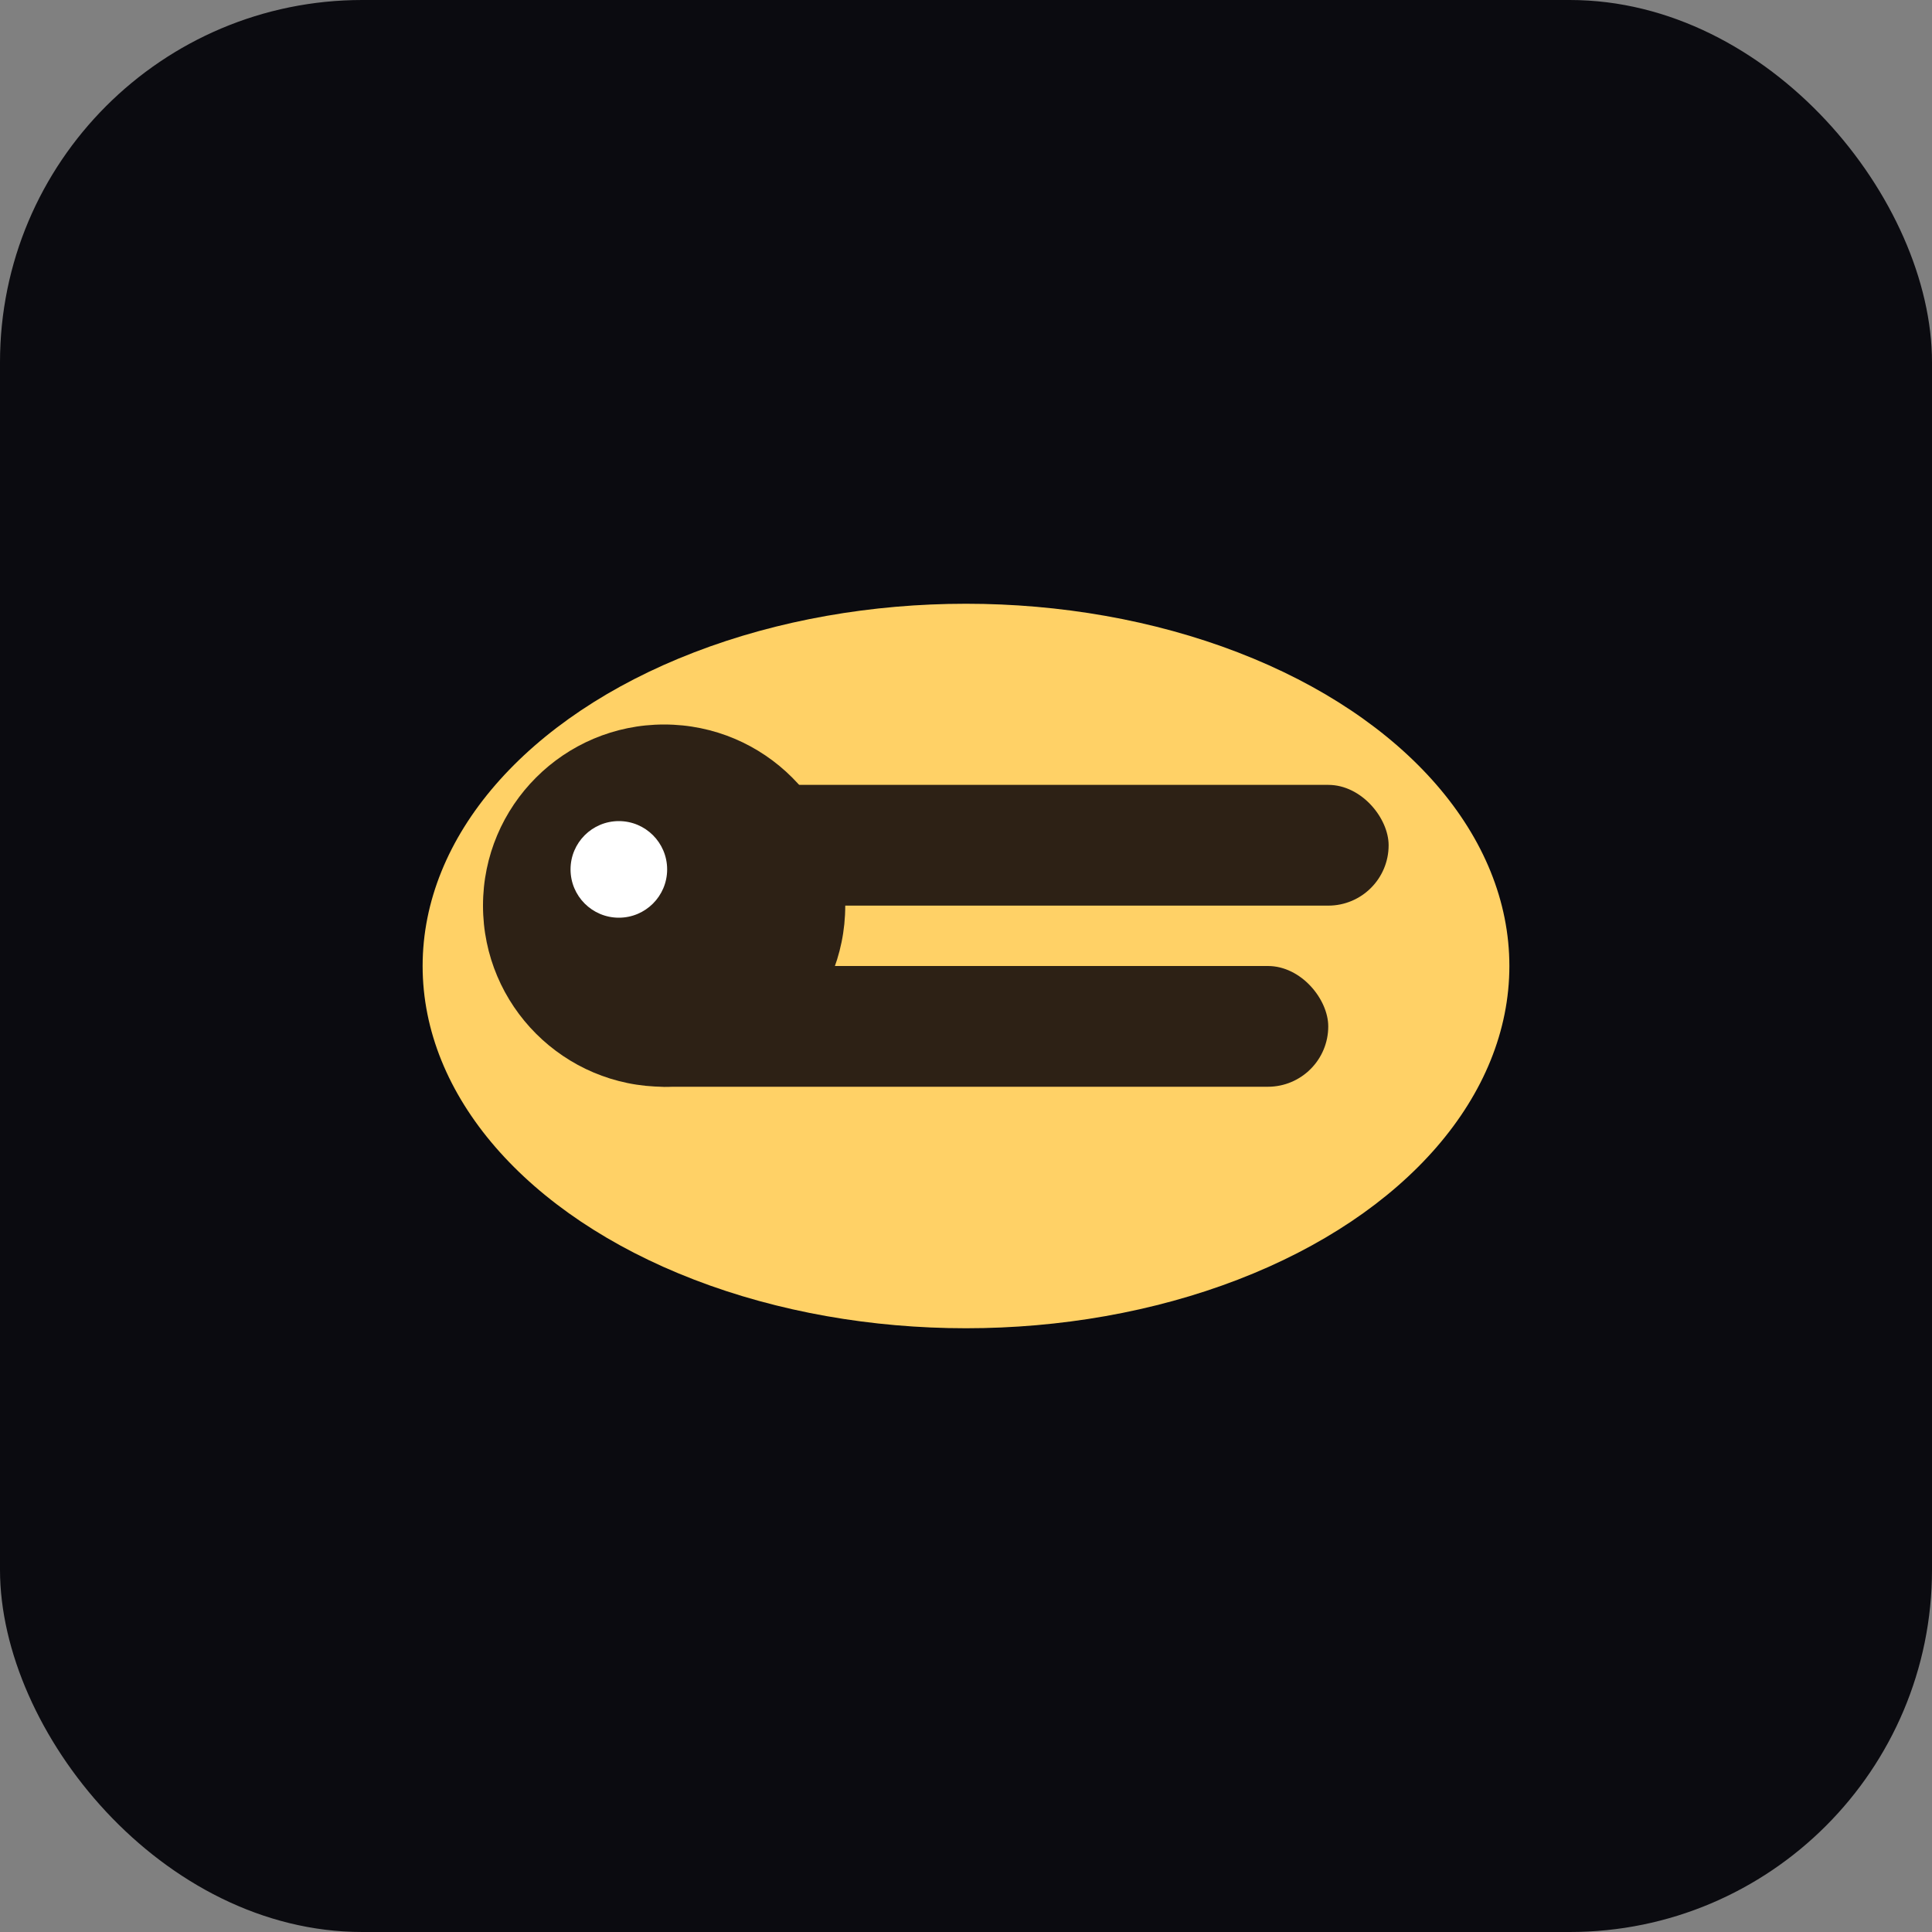
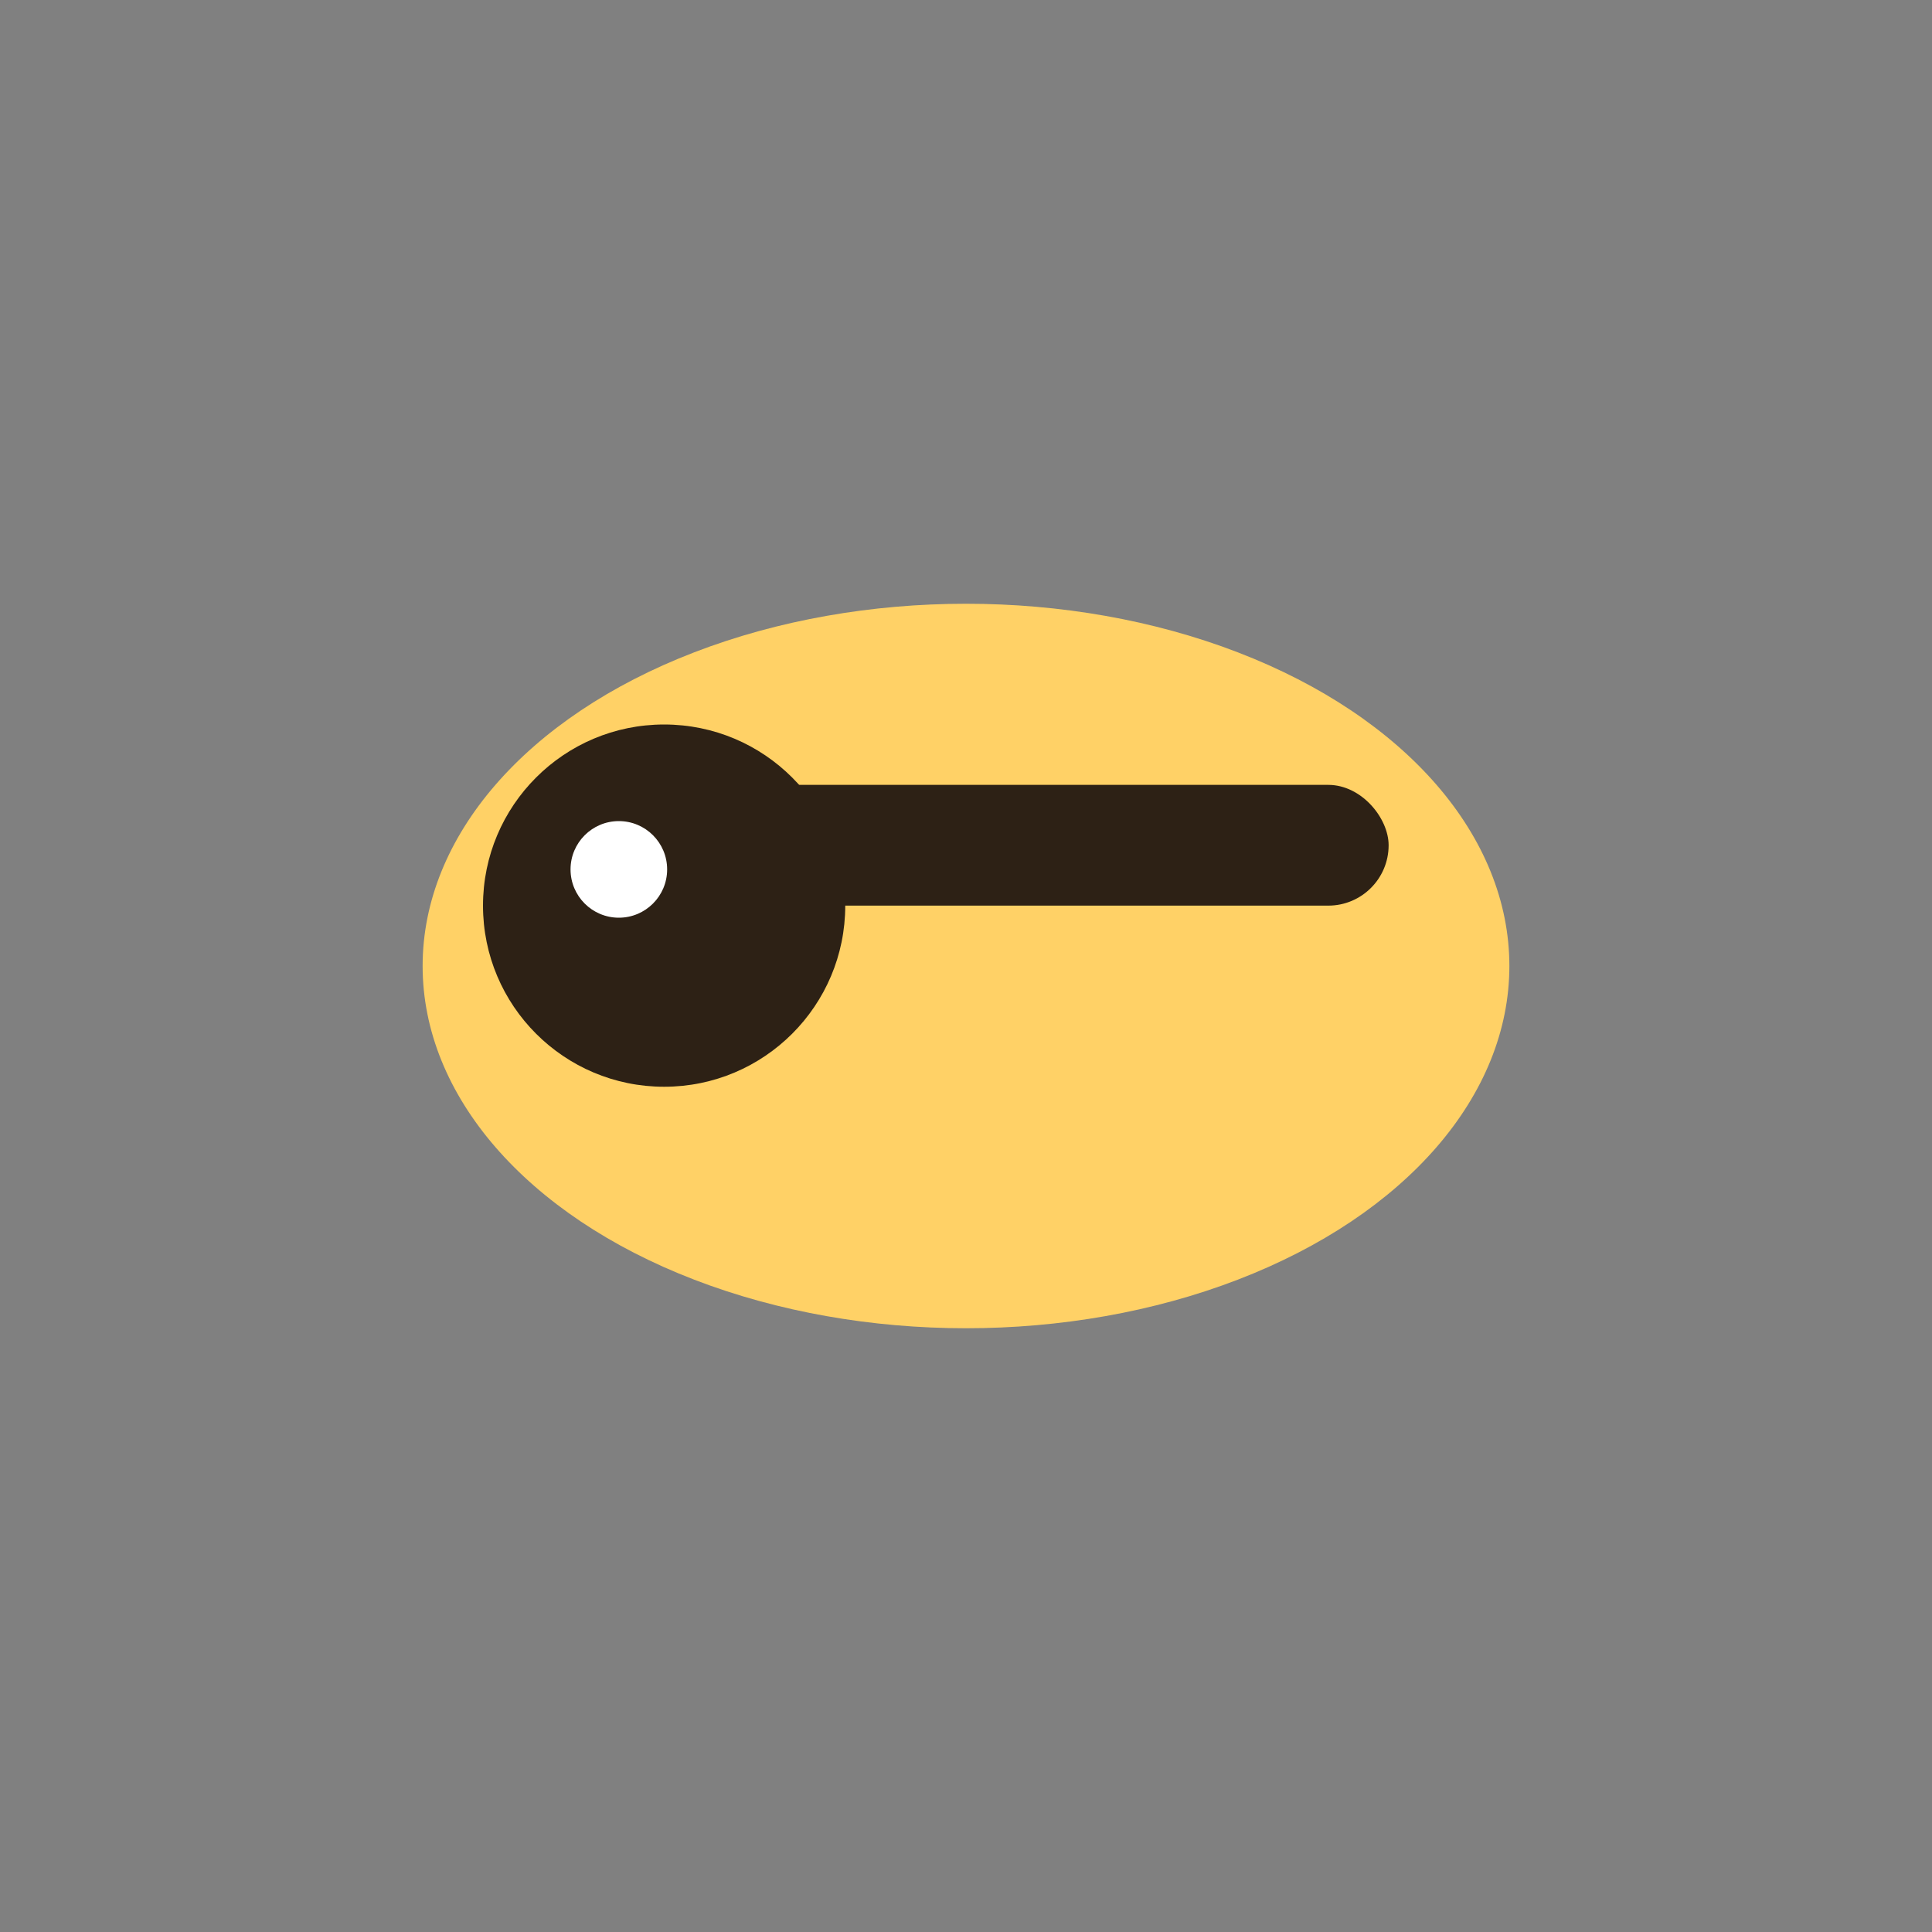
<svg xmlns="http://www.w3.org/2000/svg" viewBox="0 0 64 64">
  <rect x="0" y="0" width="64" height="64" fill="#808080" stroke="none" />
-   <rect width="64" height="64" rx="12" fill="#0b0b10" />
  <g transform="translate(10,12)">
    <ellipse cx="22" cy="20" rx="18" ry="12" fill="#FFD166" />
    <rect x="8" y="14" width="28" height="4" rx="2" fill="#2d2115" />
-     <rect x="10" y="20" width="24" height="4" rx="2" fill="#2d2115" />
    <circle cx="12" cy="18" r="6" fill="#2d2115" />
    <circle cx="10.5" cy="16.8" r="1.6" fill="#fff" />
  </g>
</svg>